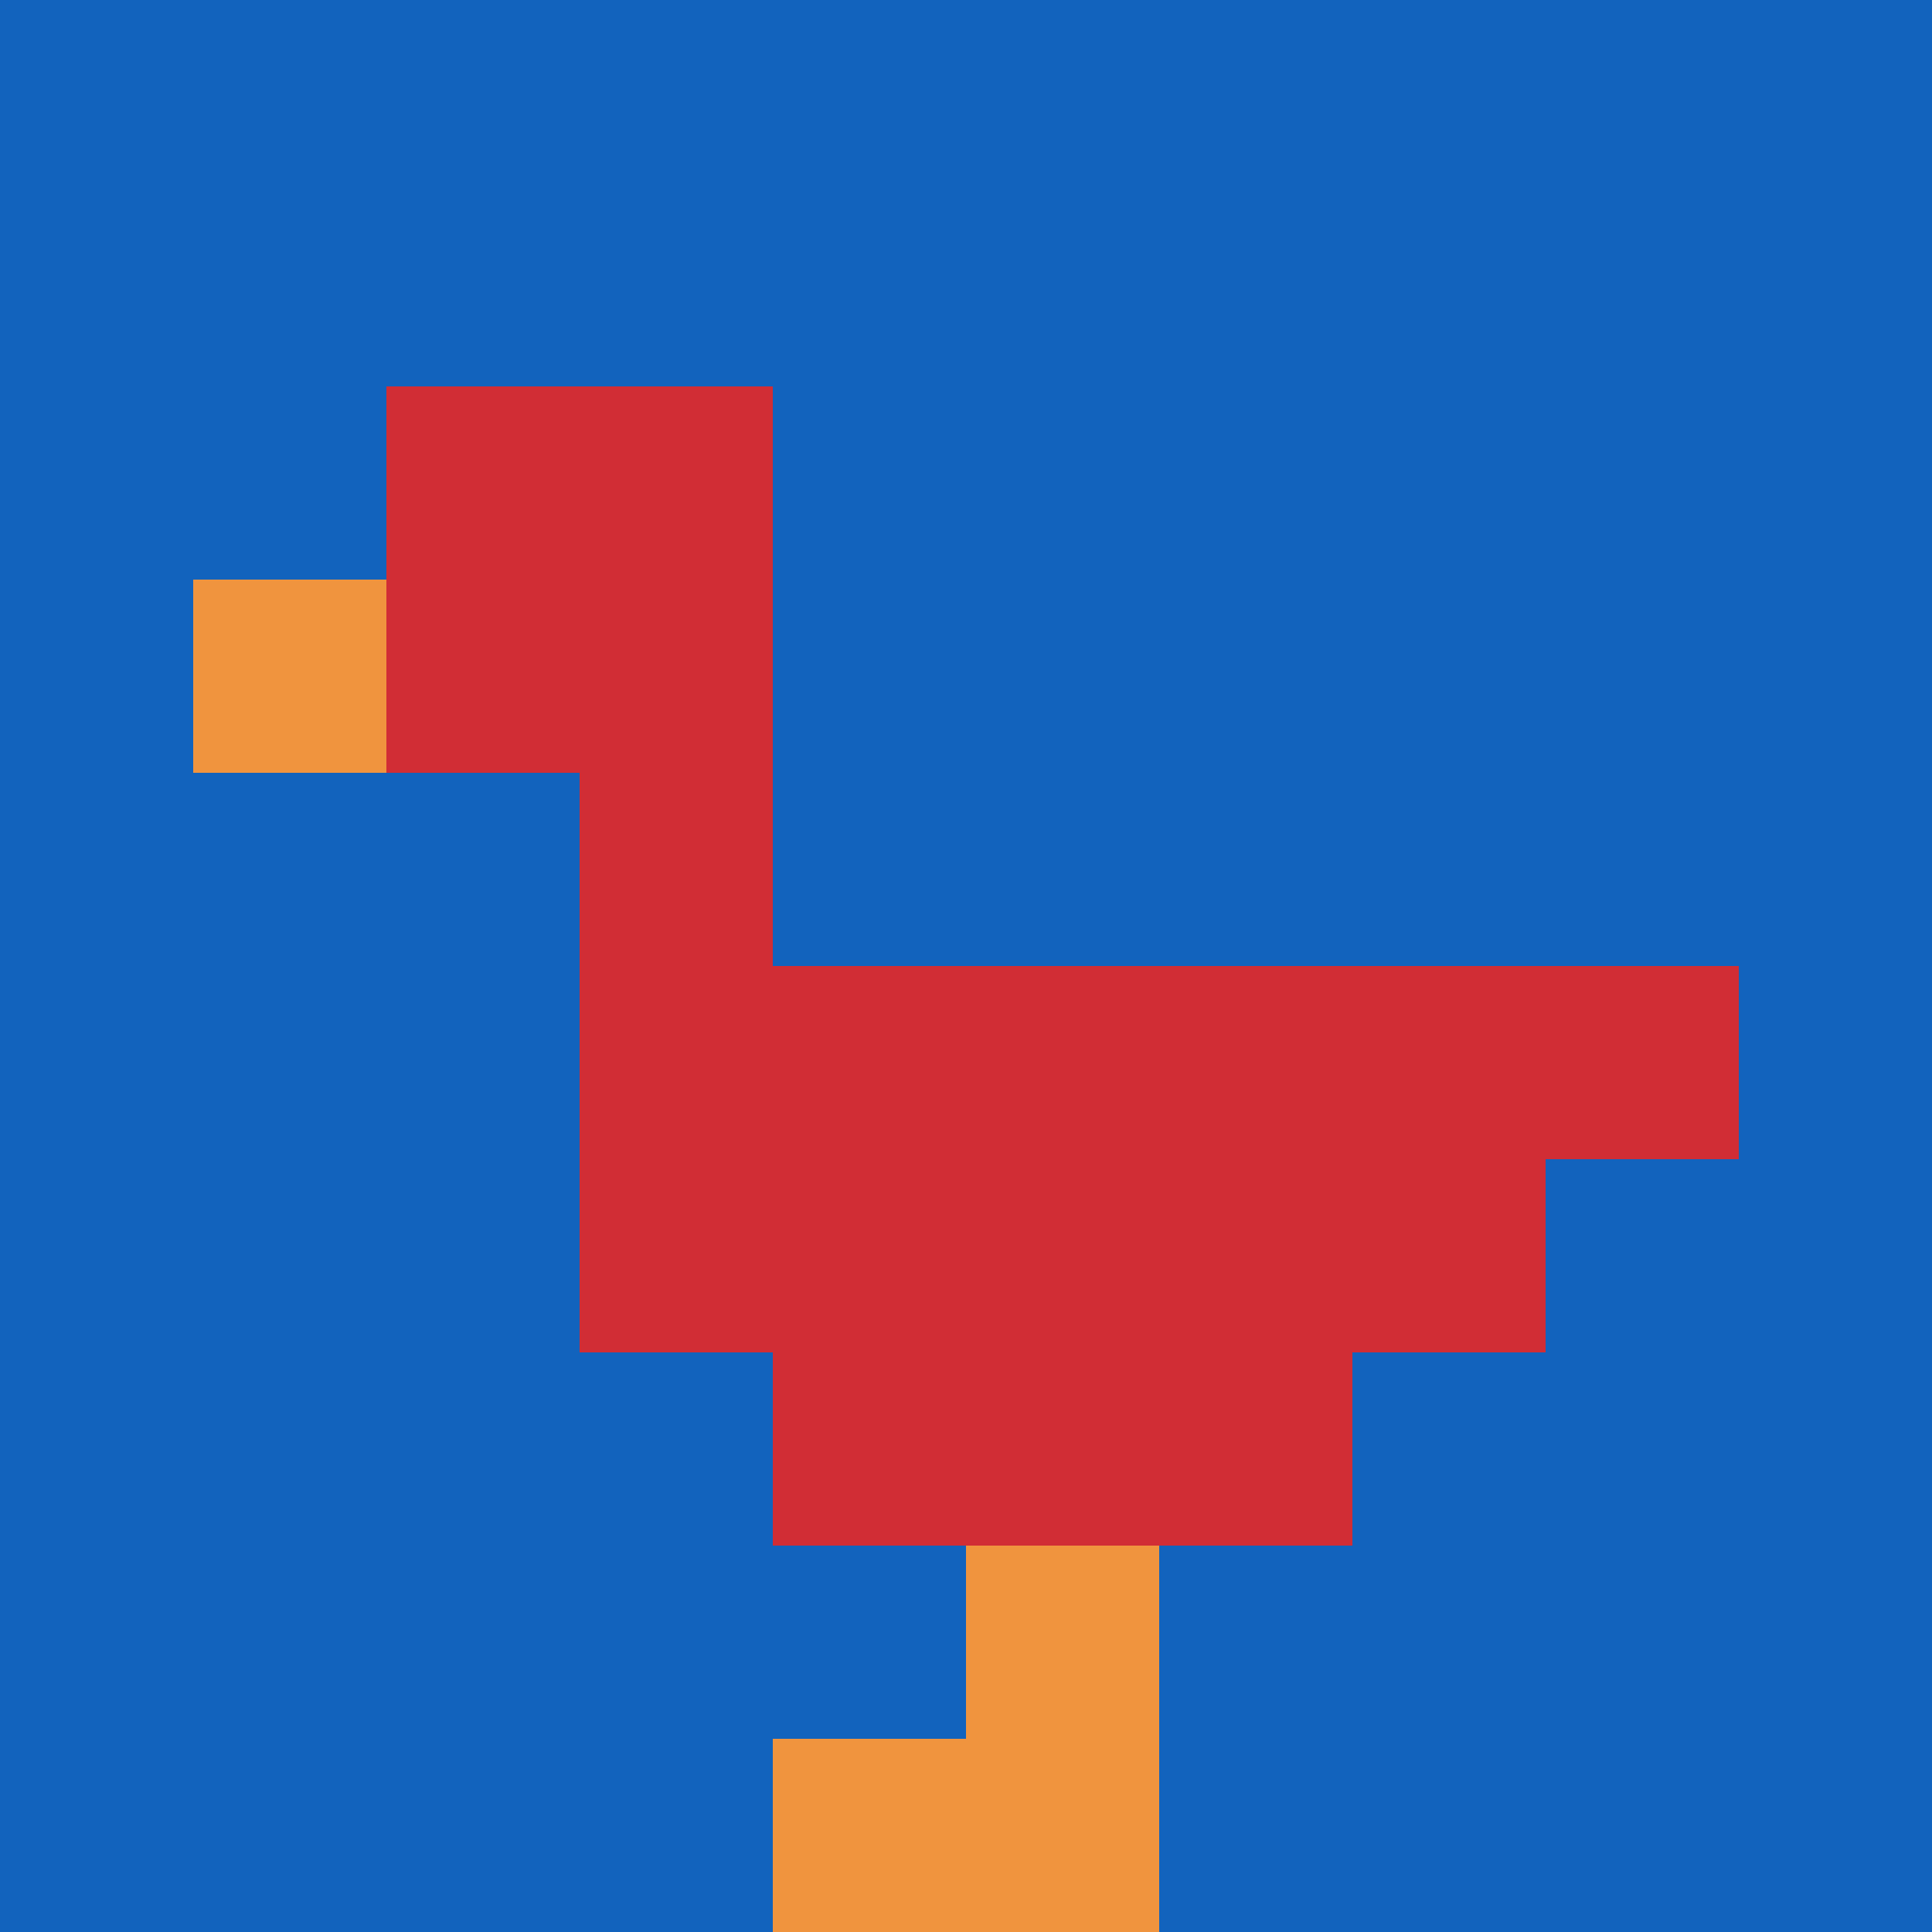
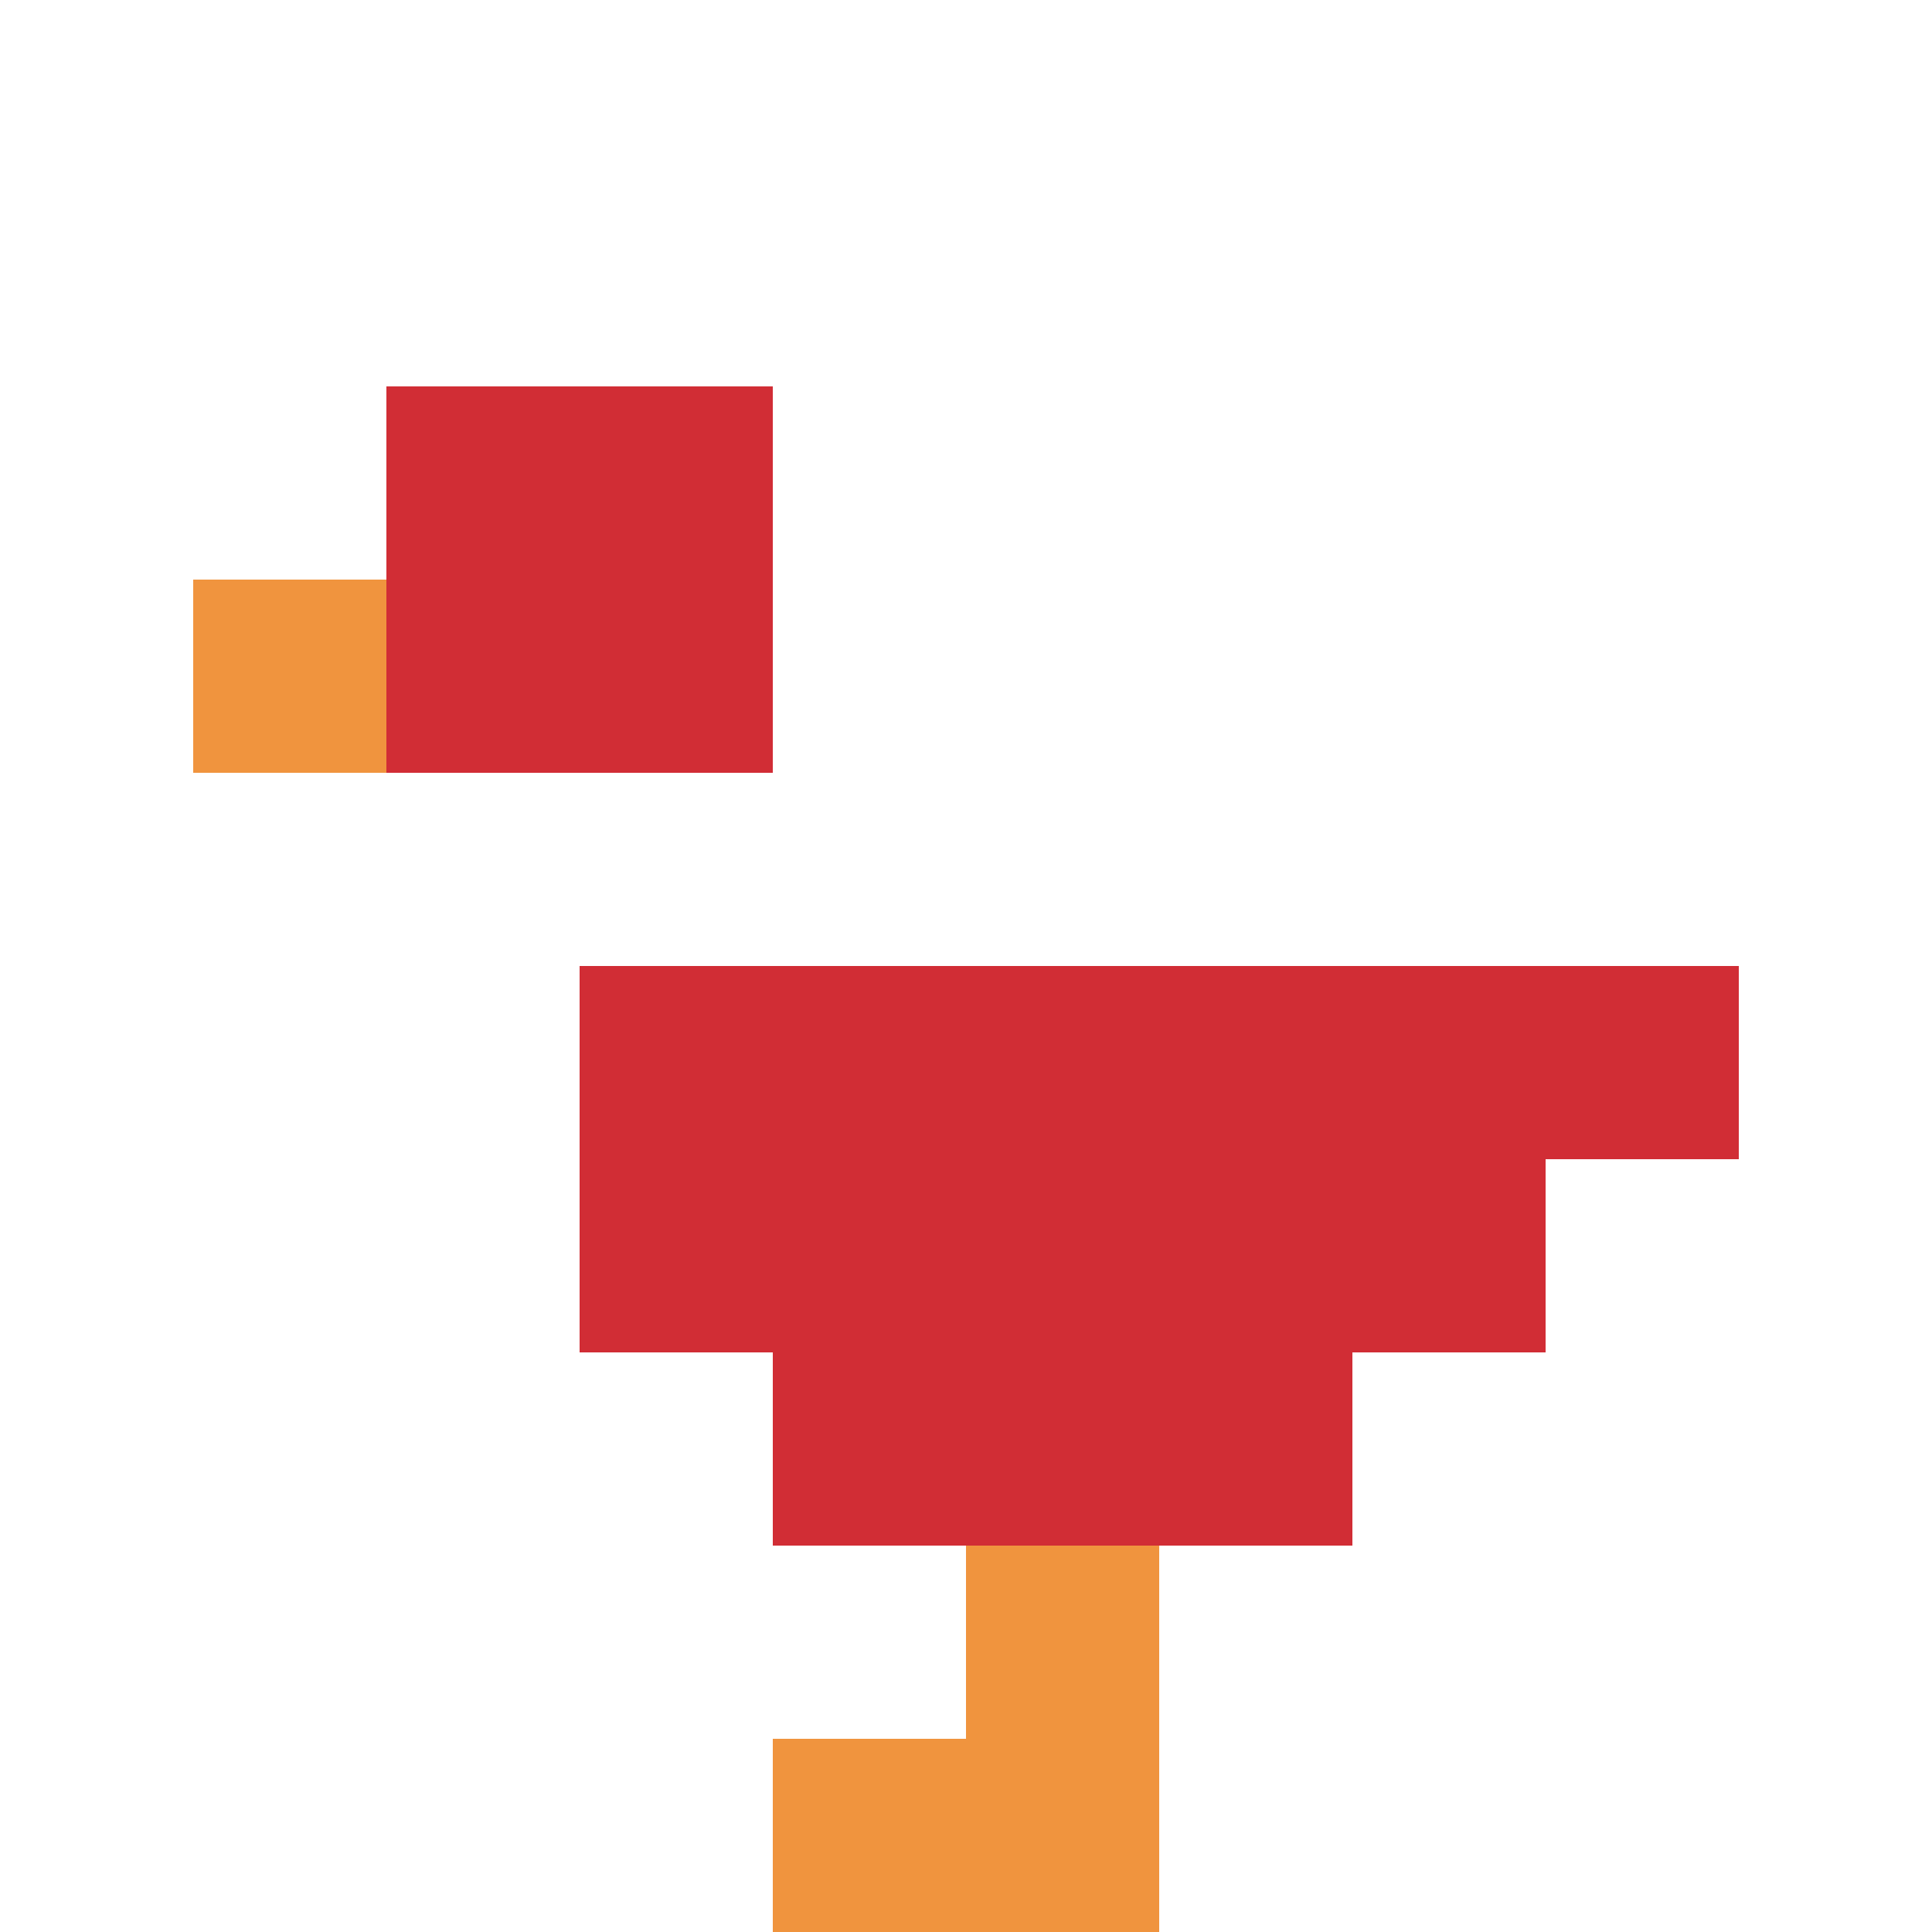
<svg xmlns="http://www.w3.org/2000/svg" version="1.1" width="1070" height="1070">
  <title>'goose-pfp-775156' by Dmitri Cherniak</title>
  <desc>seed=775156
backgroundColor=#ffffff
padding=100
innerPadding=0
timeout=1500
dimension=1
border=false
Save=function(){return n.handleSave()}
frame=414

Rendered at Sun Sep 15 2024 21:58:49 GMT+0800 (中国标准时间)
Generated in &lt;1ms
</desc>
  <defs />
  <rect width="100%" height="100%" fill="#ffffff" />
  <g>
    <g id="0-0">
-       <rect x="0" y="0" height="1070" width="1070" fill="#1263BD" />
      <g>
        <rect id="0-0-2-2-2-2" x="214" y="214" width="214" height="214" fill="#D12D35" />
-         <rect id="0-0-3-2-1-4" x="321" y="214" width="107" height="428" fill="#D12D35" />
        <rect id="0-0-4-5-5-1" x="428" y="535" width="535" height="107" fill="#D12D35" />
        <rect id="0-0-3-5-5-2" x="321" y="535" width="535" height="214" fill="#D12D35" />
        <rect id="0-0-4-5-3-3" x="428" y="535" width="321" height="321" fill="#D12D35" />
        <rect id="0-0-1-3-1-1" x="107" y="321" width="107" height="107" fill="#F0943E" />
        <rect id="0-0-5-8-1-2" x="535" y="856" width="107" height="214" fill="#F0943E" />
        <rect id="0-0-4-9-2-1" x="428" y="963" width="214" height="107" fill="#F0943E" />
      </g>
-       <rect x="0" y="0" stroke="white" stroke-width="0" height="1070" width="1070" fill="none" />
    </g>
  </g>
</svg>